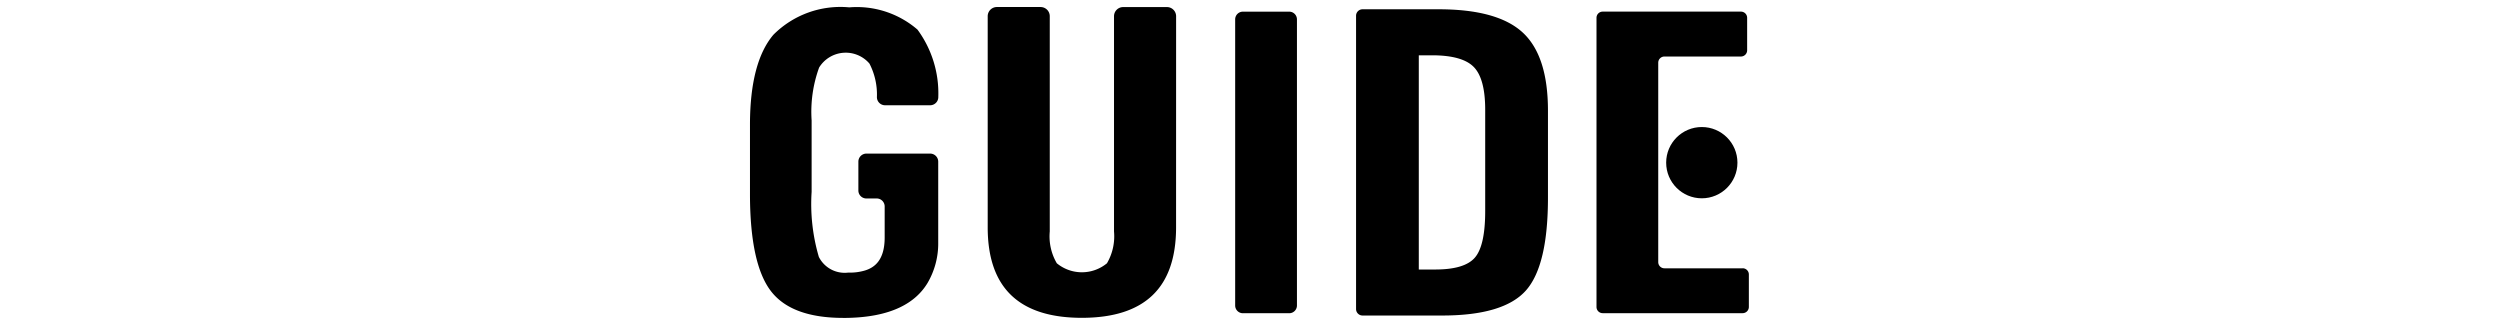
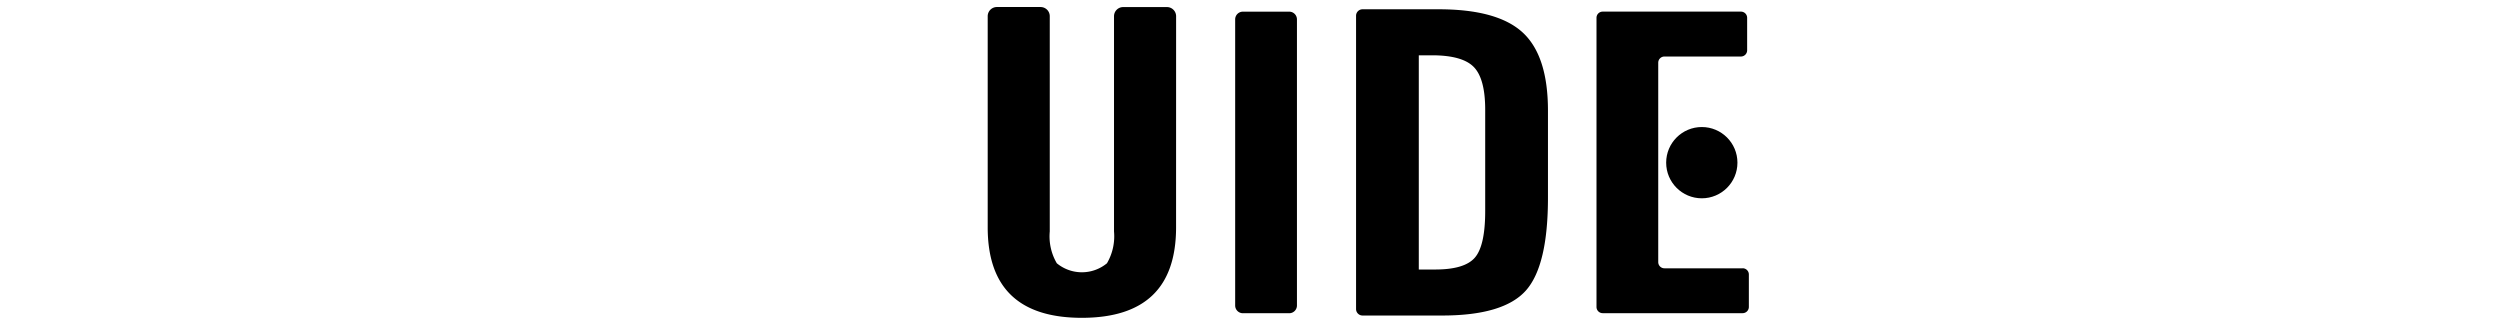
<svg xmlns="http://www.w3.org/2000/svg" width="240" height="32" viewBox="0 0 240 32">
  <g id="guide" transform="translate(-11448 15530)">
    <g id="グループ_10881" data-name="グループ 10881" transform="translate(10841.664 -19239.781)">
      <path id="パス_16300" data-name="パス 16300" d="M711.938,3711.2a.622.622,0,0,1,.622-.623h7.3q5.667,0,8.084,2.239t2.416,7.492v8.228q.021,6.625-2.114,9.033t-8.053,2.407H712.56a.622.622,0,0,1-.622-.622Zm6.022,24.359h1.583q2.834,0,3.814-1.157t.978-4.469v-9.708q0-2.982-1.094-4.105t-4.01-1.125H717.96Z" transform="translate(24.58 0.095)" />
      <path id="パス_12573" data-name="パス 12573" d="M705.235,3711.453a.743.743,0,0,1,.743-.743h4.445a.743.743,0,0,1,.743.743v27.465a.743.743,0,0,1-.743.743h-4.445a.743.743,0,0,1-.743-.743Z" transform="translate(19.677 0.19)" />
-       <path id="パス_12579" data-name="パス 12579" d="M687.3,3740.3q-5.007,0-6.976-2.6t-1.99-9.177v-6.853q.021-5.927,2.251-8.555a9.082,9.082,0,0,1,7.283-2.627,8.918,8.918,0,0,1,6.545,2.134,10.321,10.321,0,0,1,2,6.464.784.784,0,0,1-.77.8h-4.341a.782.782,0,0,1-.783-.774,6.463,6.463,0,0,0-.715-3.226,3,3,0,0,0-4.833.381,12.419,12.419,0,0,0-.719,5.076v6.853a18.009,18.009,0,0,0,.693,6.247,2.774,2.774,0,0,0,2.819,1.507,5.1,5.1,0,0,0,1.6-.2c.9-.276,1.9-.958,1.9-3.169V3729.6a.766.766,0,0,0-.765-.766h-.994a.764.764,0,0,1-.765-.765h0v-2.771a.773.773,0,0,1,.774-.772h6.119a.775.775,0,0,1,.772.772v7.763a7.493,7.493,0,0,1-1.028,3.892c-1.1,1.822-3.387,3.349-8.1,3.349Z" transform="translate(0 0)" />
      <path id="パス_16301" data-name="パス 16301" d="M709.6,3731.6q0,4.356-2.26,6.521t-6.782,2.168q-4.522,0-6.782-2.168t-2.26-6.521v-20.266a.882.882,0,0,1,.883-.881h4.194a.881.881,0,0,1,.881.881V3732a5.11,5.11,0,0,0,.677,3.052,3.784,3.784,0,0,0,4.814,0,5.123,5.123,0,0,0,.677-3.052v-20.662a.881.881,0,0,1,.881-.881h4.2a.881.881,0,0,1,.881.881Z" transform="translate(9.639 0.003)" />
      <g id="グループ_9081" data-name="グループ 9081" transform="translate(759.6 3710.902)">
        <path id="パス_12591" data-name="パス 12591" d="M739.3,3735.347h-7.511a.594.594,0,0,1-.594-.594h0V3715.61a.593.593,0,0,1,.594-.594h7.347a.6.6,0,0,0,.594-.594h0V3711.3a.594.594,0,0,0-.594-.594H725.862a.593.593,0,0,0-.594.594v27.76a.594.594,0,0,0,.594.594H739.3a.6.6,0,0,0,.594-.594h0v-3.116a.594.594,0,0,0-.587-.6Z" transform="translate(-725.268 -3710.711)" />
        <circle id="楕円形_23" data-name="楕円形 23" cx="3.421" cy="3.421" r="3.421" transform="translate(6.688 11.074)" />
      </g>
    </g>
    <rect id="長方形_5898" data-name="長方形 5898" width="240" height="32" transform="translate(11448 -15530)" fill="none" />
  </g>
</svg>